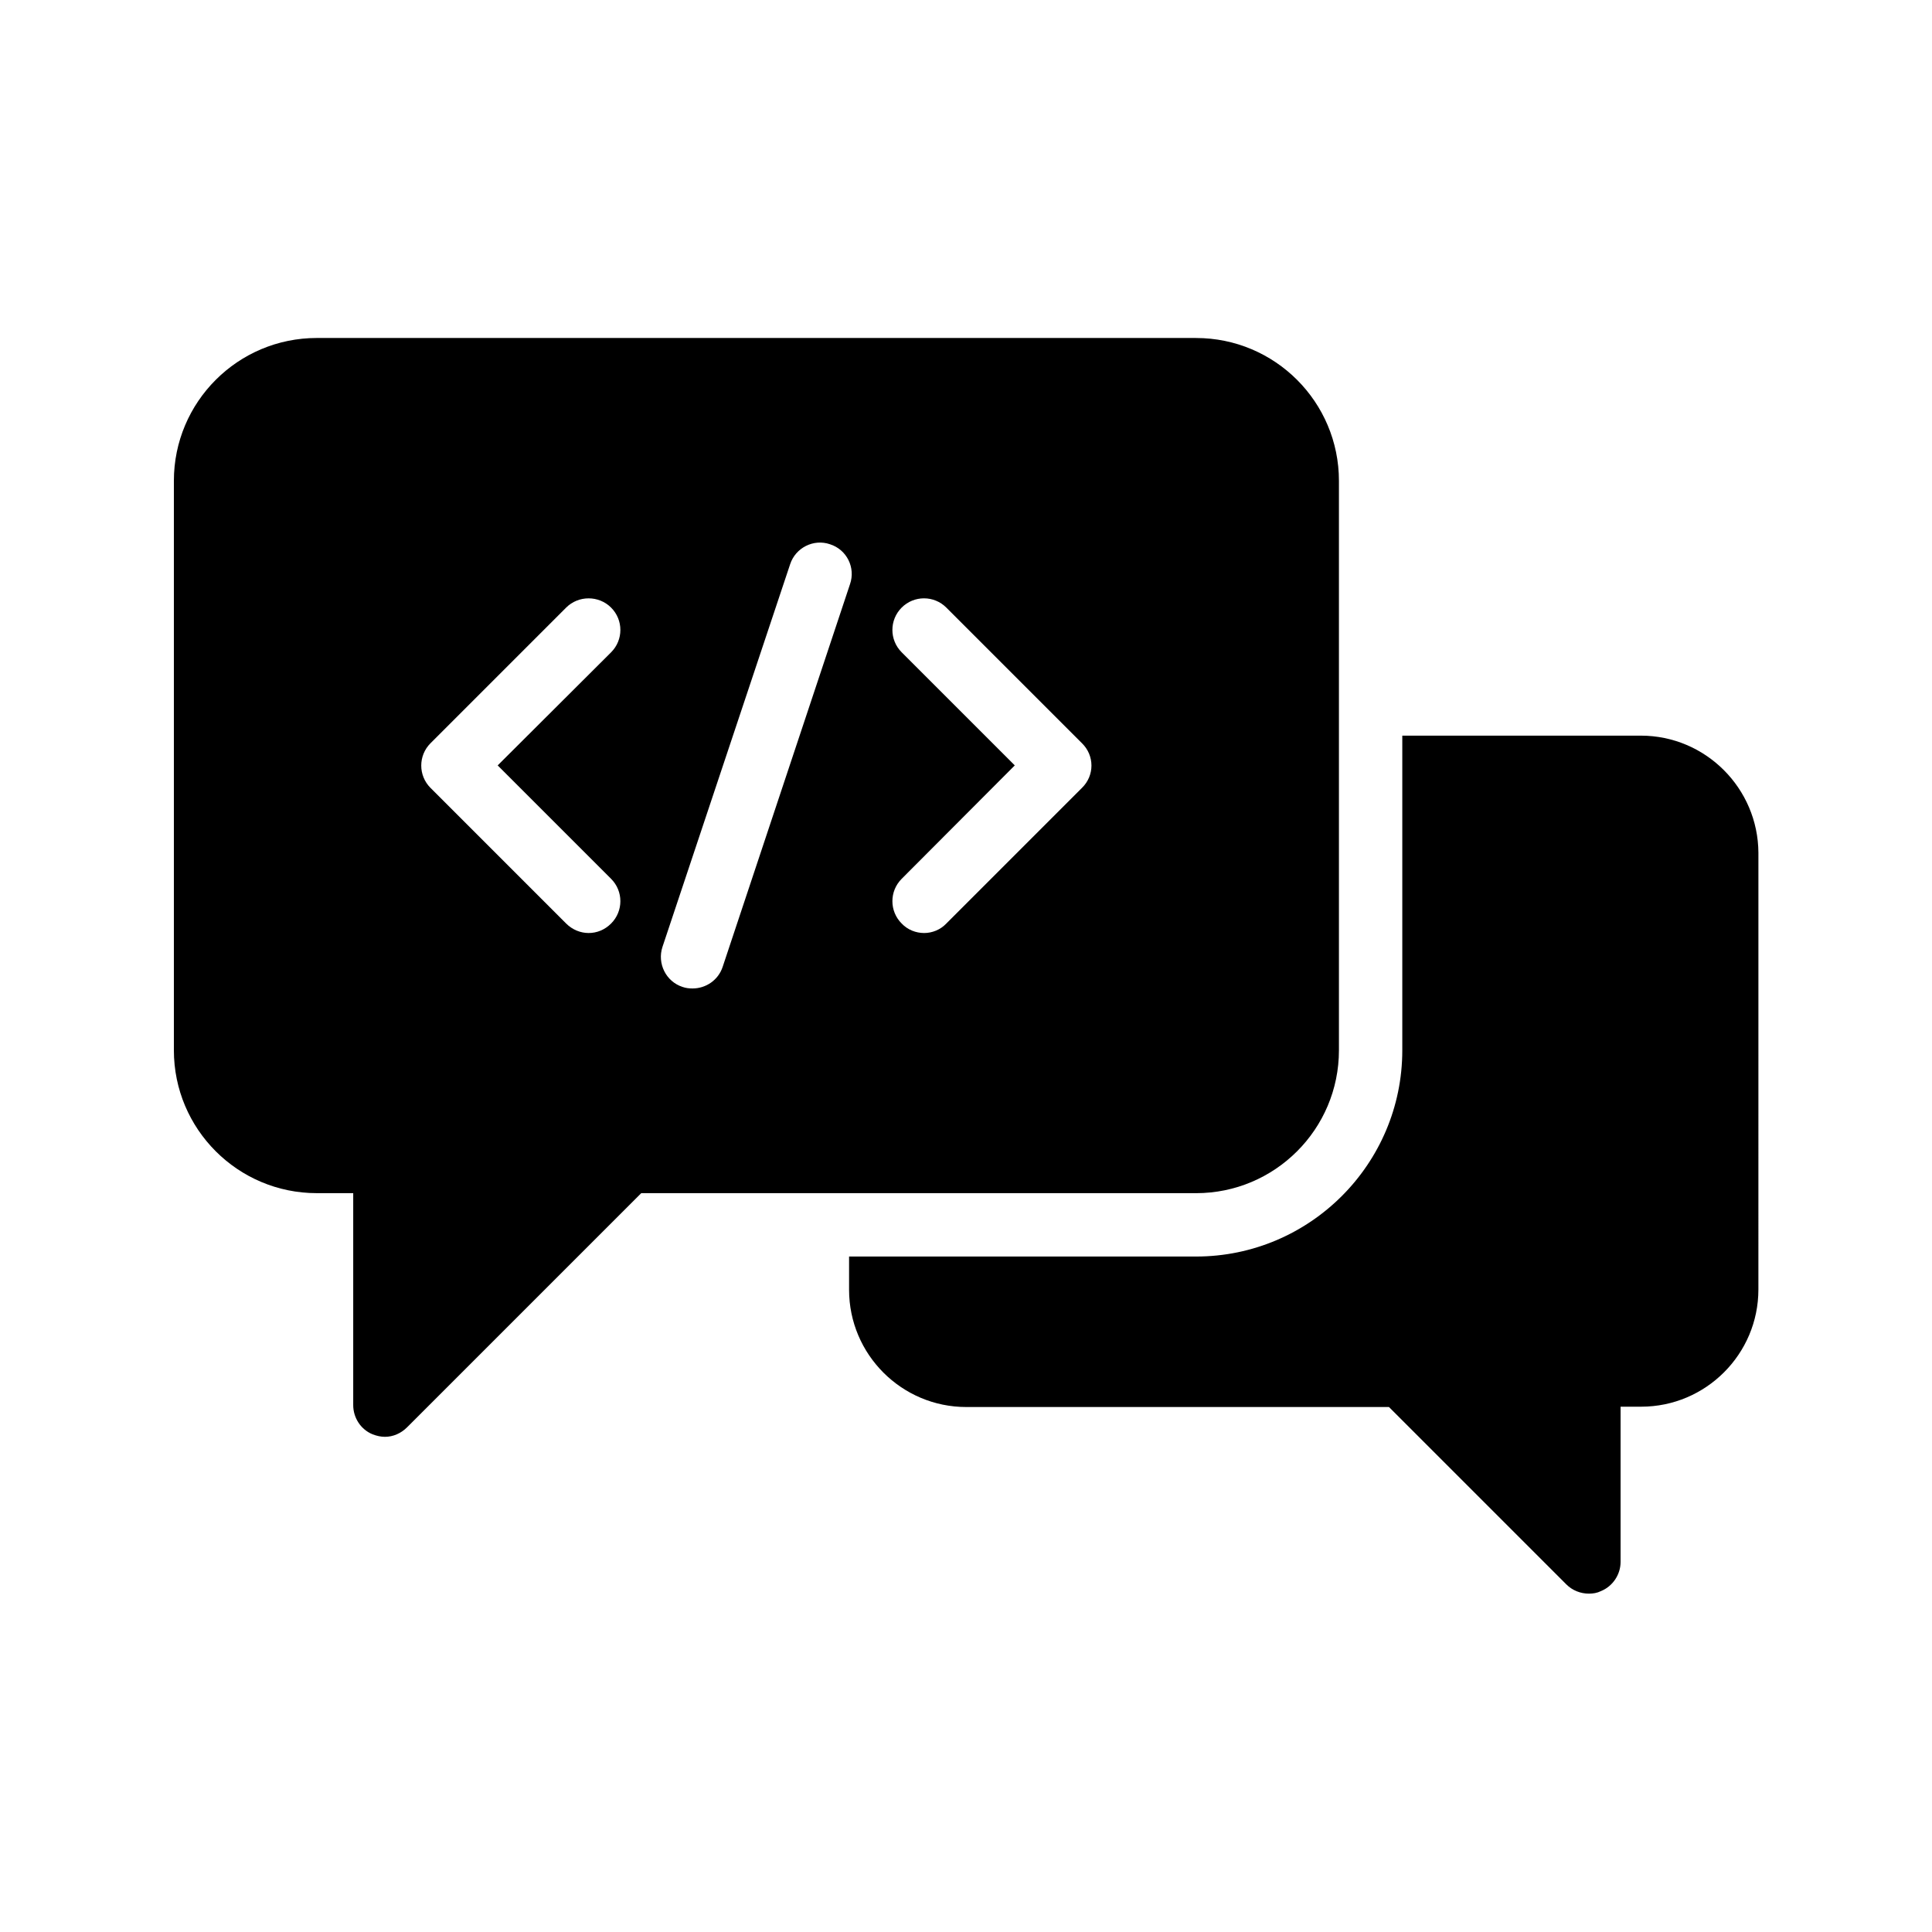
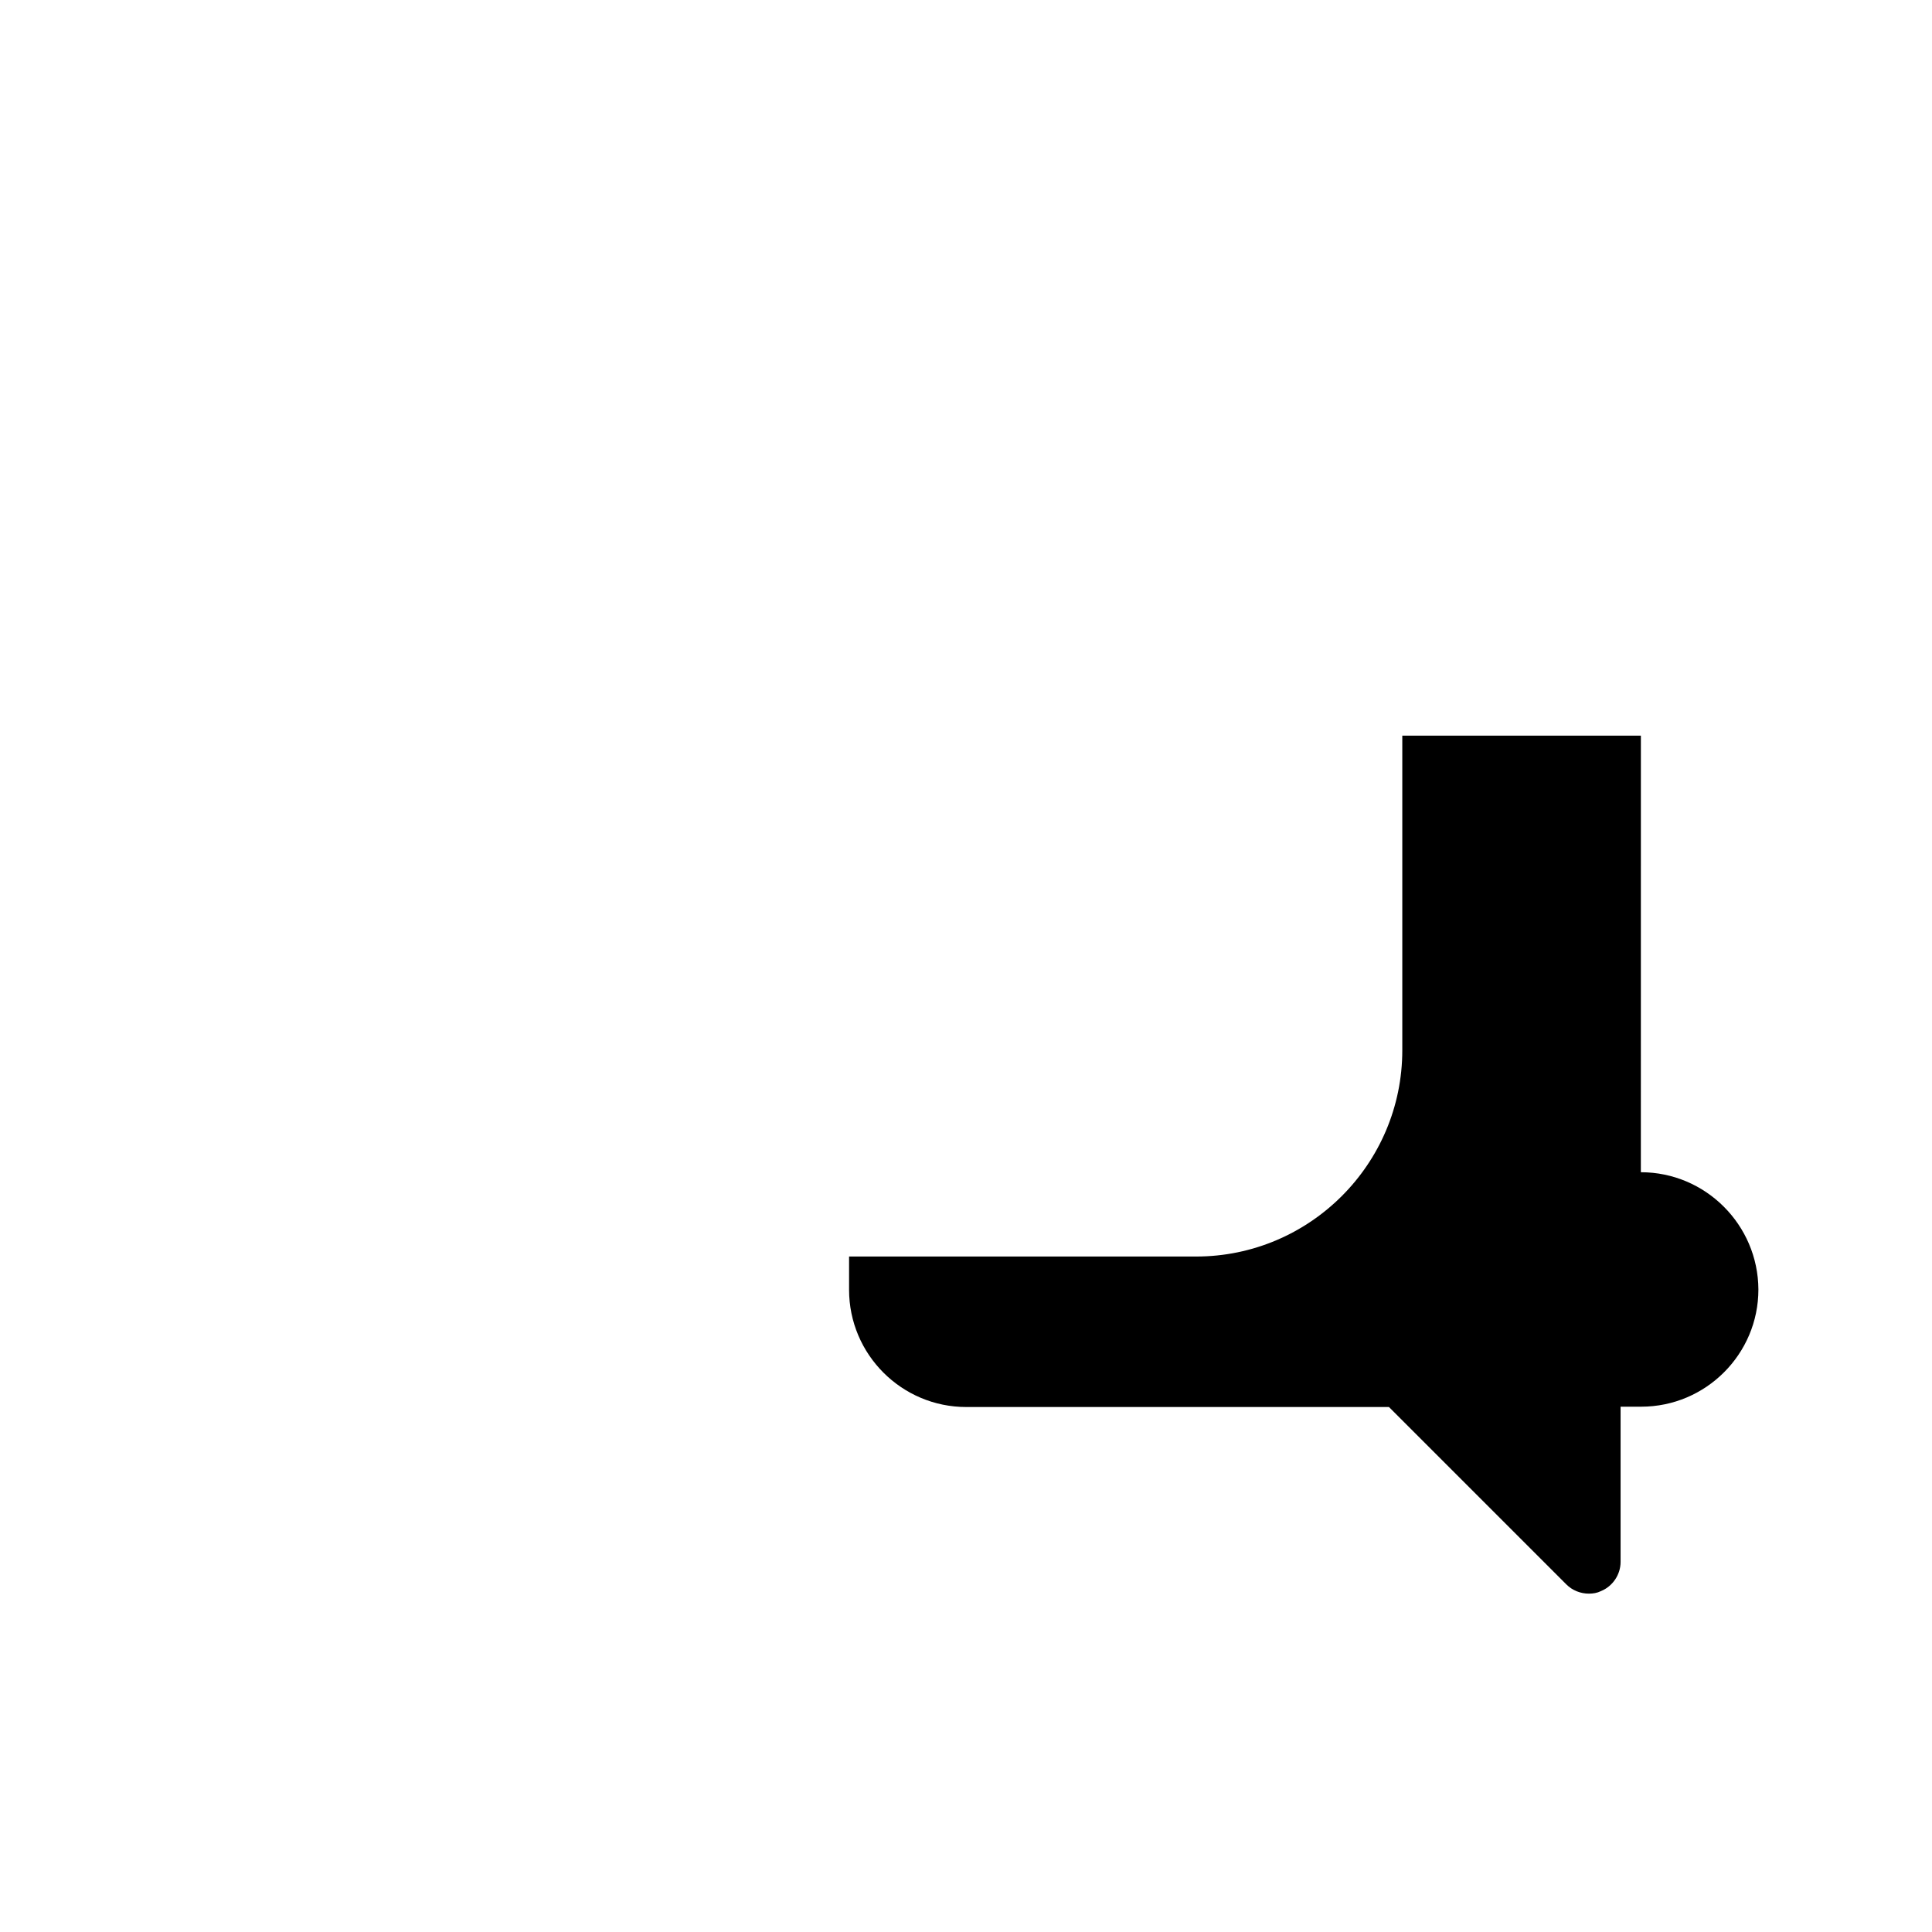
<svg xmlns="http://www.w3.org/2000/svg" fill="#000000" width="800px" height="800px" version="1.1" viewBox="144 144 512 512">
  <g>
-     <path d="m578.85 338.95h-63.227v83.379c0 30.145-24.52 54.664-54.664 54.664h-91.945v8.816c0 17.129 13.938 31.066 31.066 31.066h112.01l47.023 47.023c1.594 1.594 3.777 2.434 5.961 2.434 1.09 0 2.184-0.168 3.191-0.672 3.106-1.258 5.207-4.367 5.207-7.727v-41.145h5.457c17.129 0 31.066-13.938 31.066-31.066l0.004-115.7c-0.086-17.133-14.023-31.07-31.152-31.07z" />
-     <path d="m460.96 233.57h-233.01c-20.91 0-37.871 16.961-37.871 37.867v150.89c0 20.906 16.961 37.871 37.871 37.871h9.656v56.176c0 3.359 2.016 6.465 5.121 7.727 1.09 0.418 2.184 0.672 3.273 0.672 2.184 0 4.281-0.922 5.879-2.519l62.051-62.051h147.03c20.906 0 37.871-16.961 37.871-37.871v-150.89c0-20.906-16.961-37.867-37.867-37.867zm-155.01 143.33c3.273 3.273 3.273 8.566 0 11.84-1.68 1.68-3.777 2.519-5.961 2.519-2.098 0-4.281-0.84-5.961-2.519l-35.938-35.938c-3.273-3.273-3.273-8.566 0-11.84l35.938-35.938c3.273-3.273 8.648-3.273 11.922 0s3.273 8.566 0 11.84l-30.062 29.977zm63.312-78.09-33.754 101.43c-1.176 3.527-4.449 5.711-7.977 5.711-0.84 0-1.762-0.082-2.688-0.418-4.367-1.426-6.719-6.215-5.289-10.578l33.84-101.43c1.426-4.367 6.215-6.801 10.578-5.289 4.449 1.422 6.801 6.207 5.289 10.574zm61.465 53.992-35.938 35.938c-1.594 1.68-3.777 2.519-5.879 2.519-2.184 0-4.367-0.84-5.961-2.519-3.273-3.273-3.273-8.566 0-11.84l29.977-30.062-29.977-29.977c-3.273-3.273-3.273-8.566 0-11.84 3.273-3.273 8.566-3.273 11.84 0l35.938 35.938c3.359 3.277 3.359 8.57 0 11.844z" />
+     <path d="m578.85 338.95h-63.227v83.379c0 30.145-24.52 54.664-54.664 54.664h-91.945v8.816c0 17.129 13.938 31.066 31.066 31.066h112.01l47.023 47.023c1.594 1.594 3.777 2.434 5.961 2.434 1.09 0 2.184-0.168 3.191-0.672 3.106-1.258 5.207-4.367 5.207-7.727v-41.145h5.457c17.129 0 31.066-13.938 31.066-31.066c-0.086-17.133-14.023-31.07-31.152-31.07z" />
  </g>
</svg>